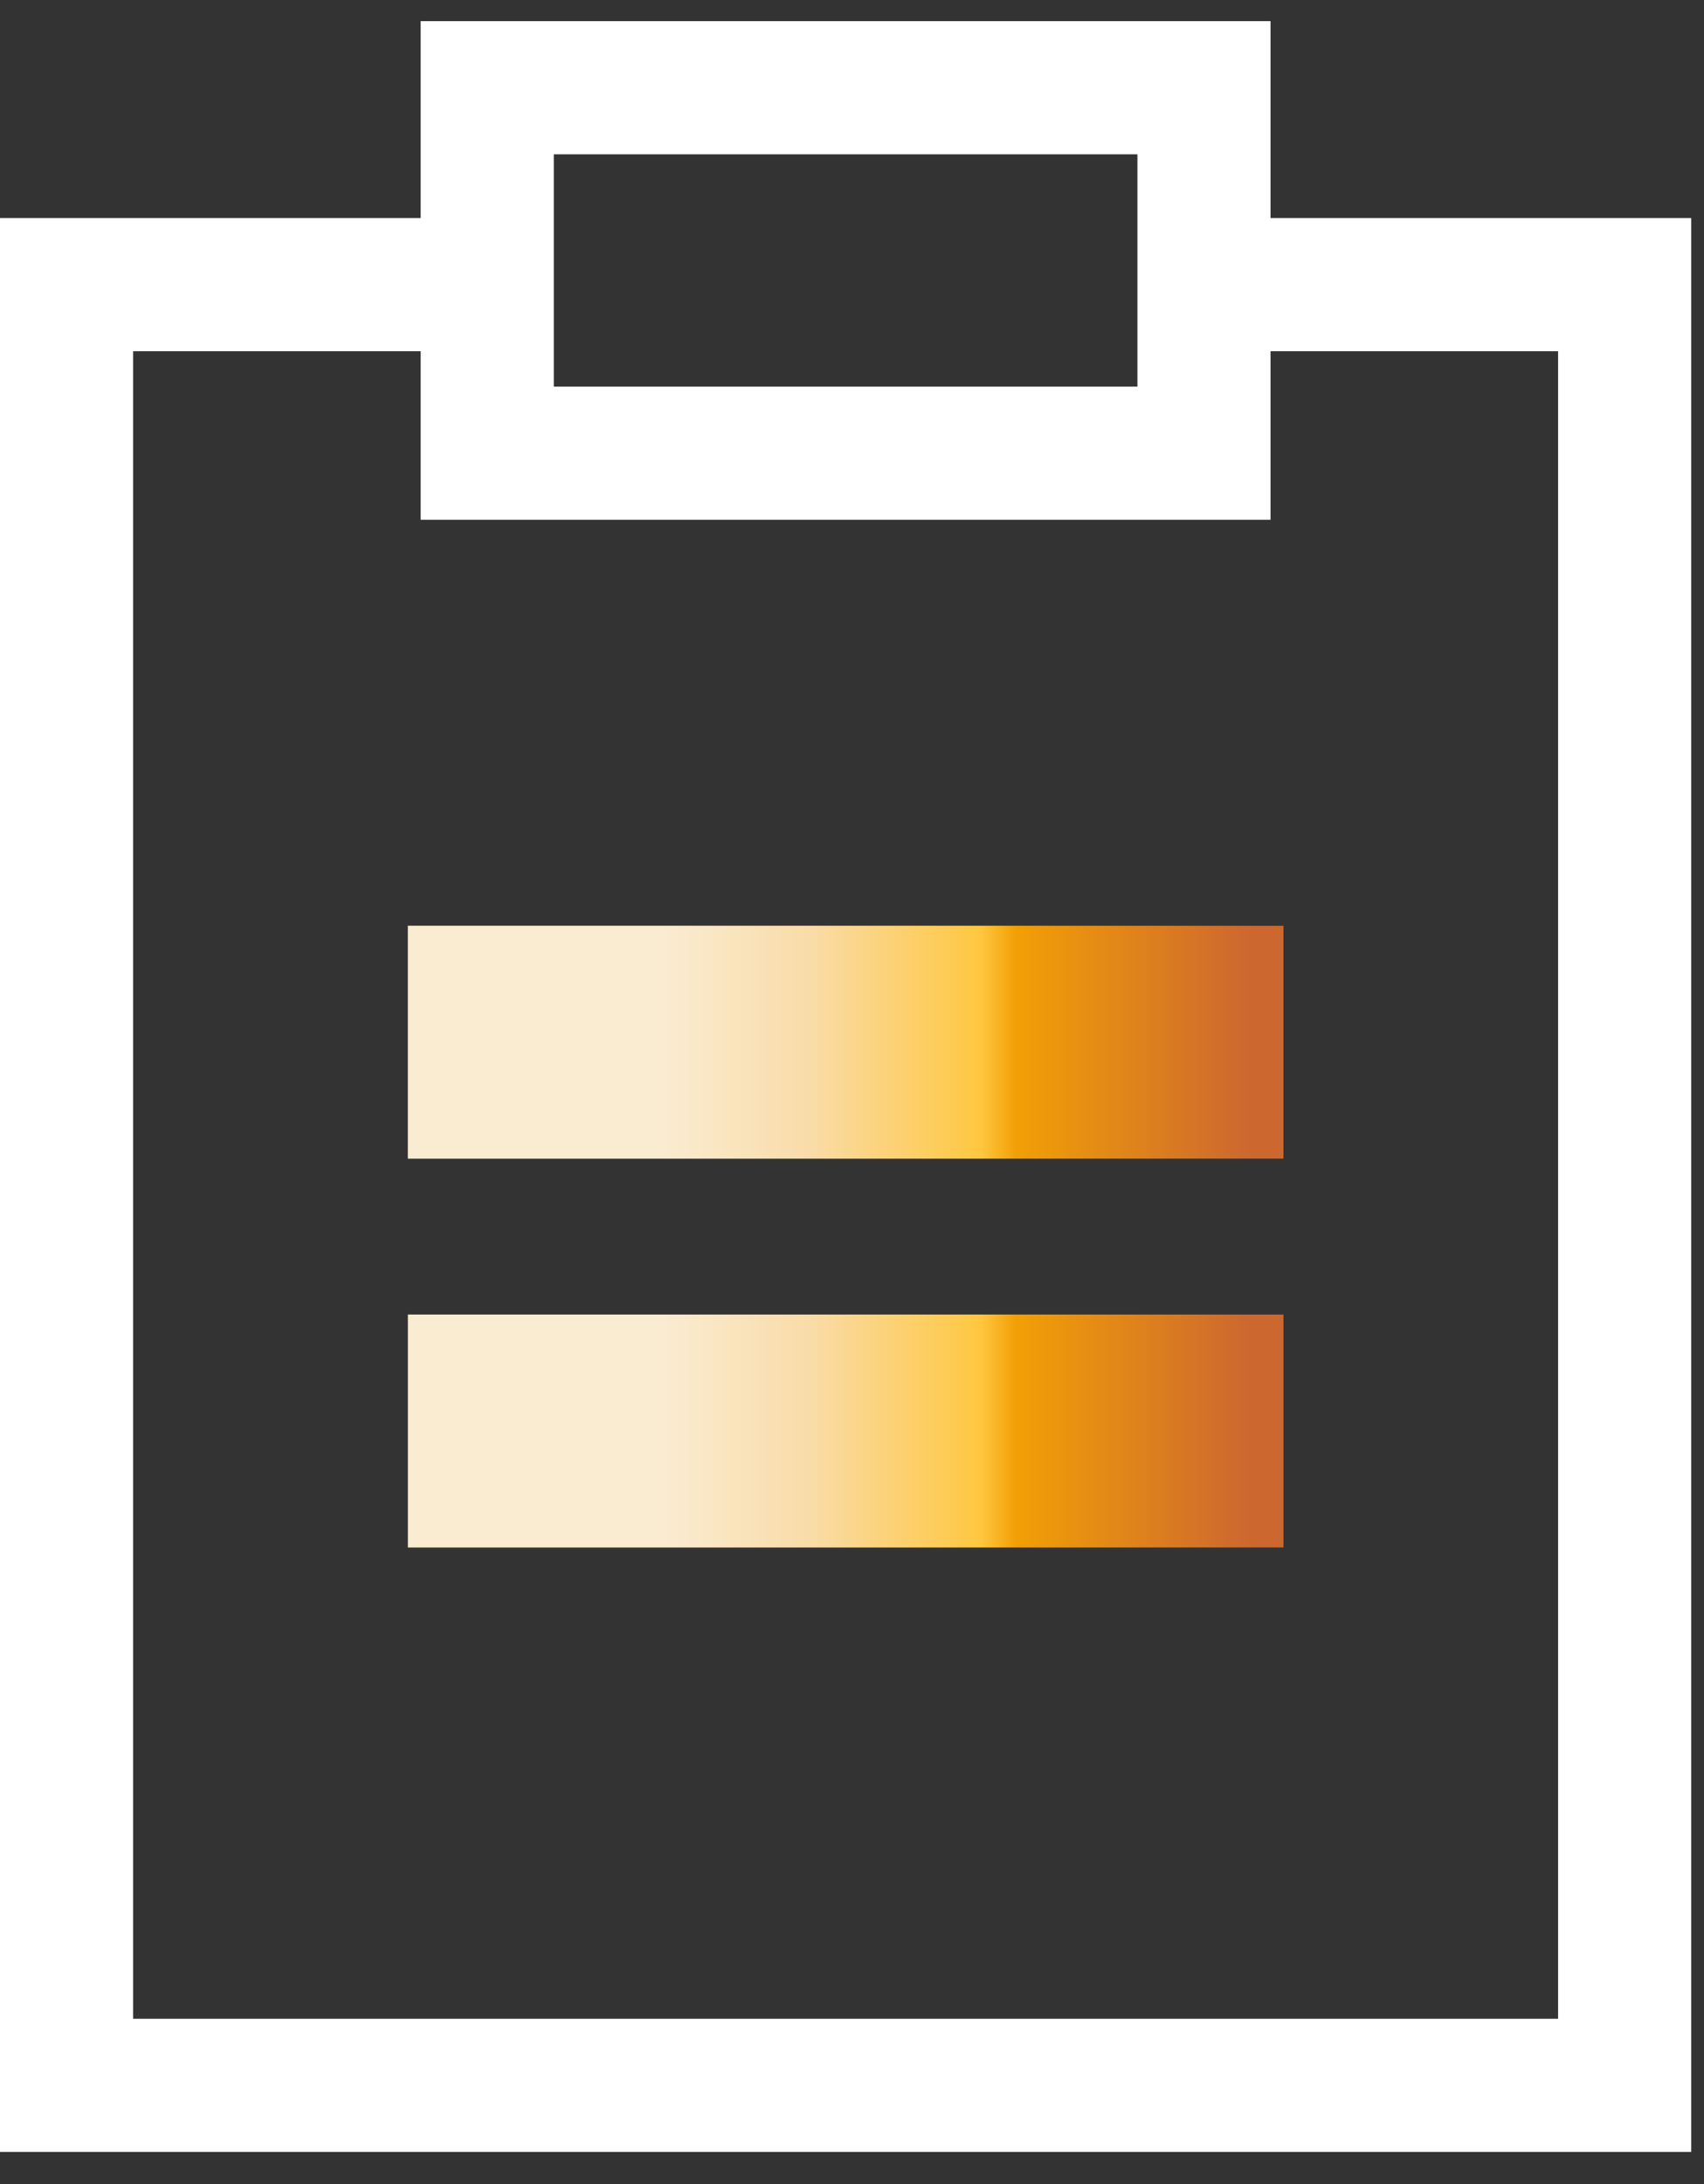
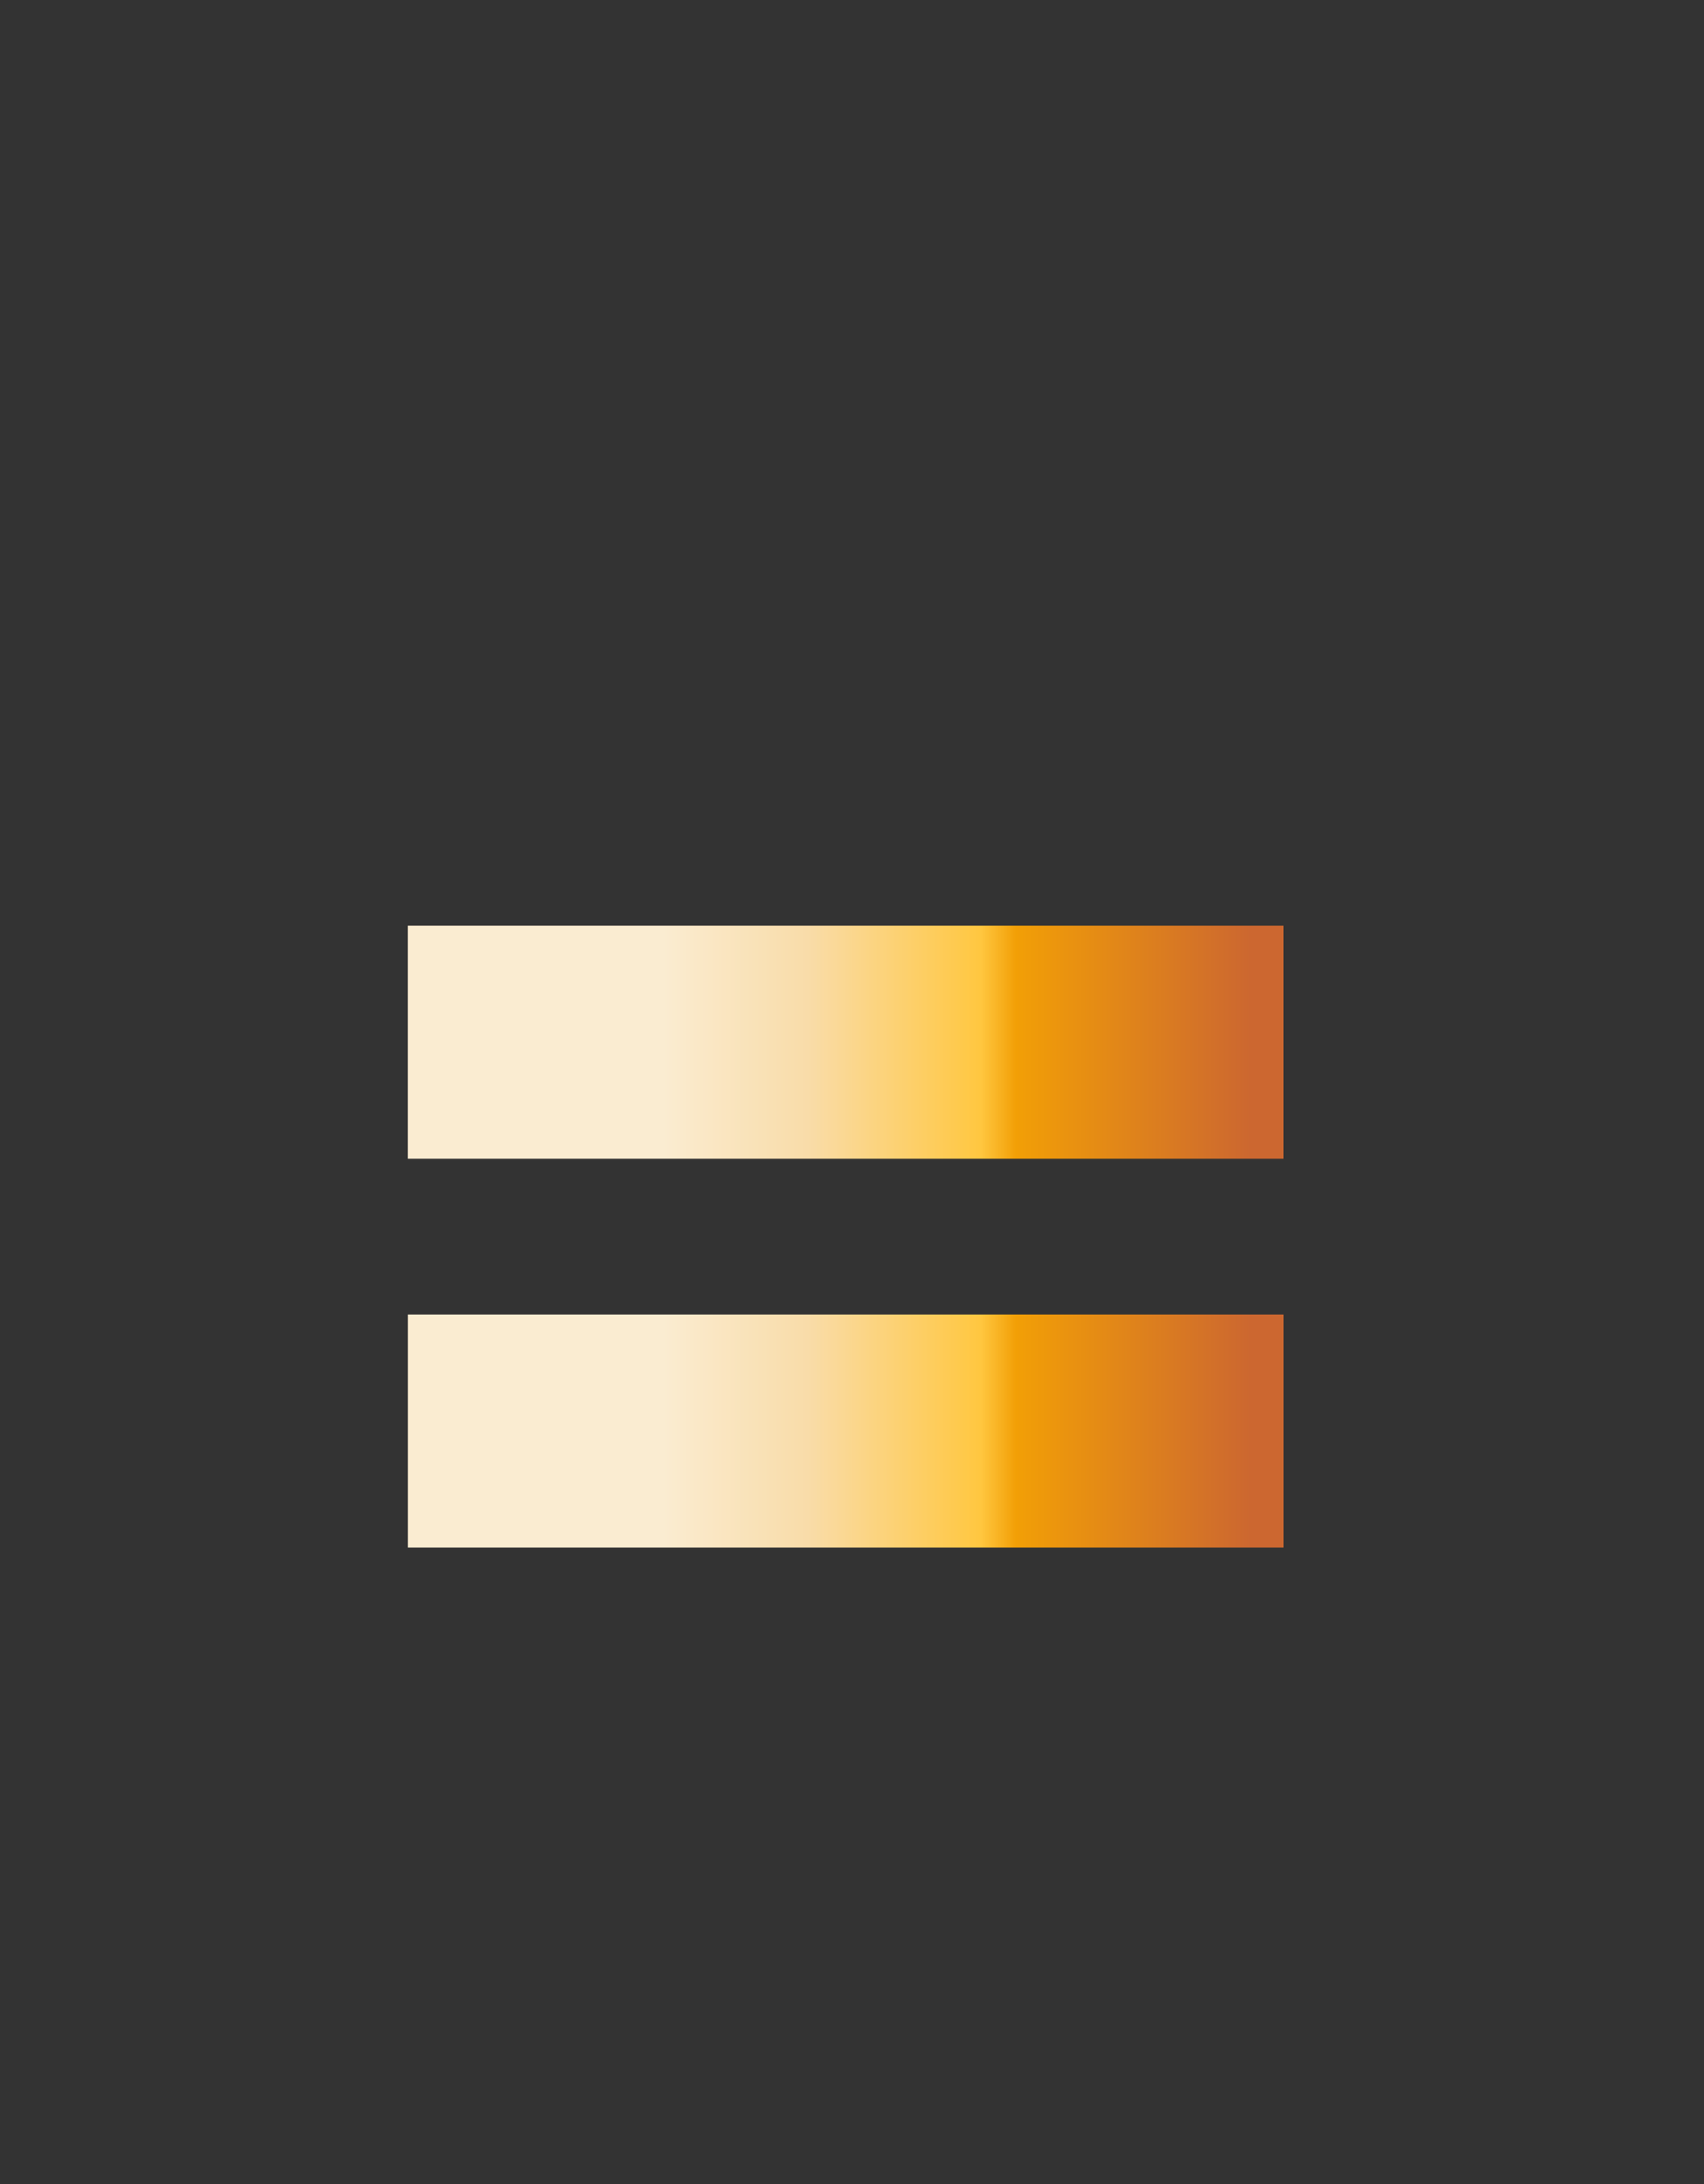
<svg xmlns="http://www.w3.org/2000/svg" width="32" height="41" fill="none">
  <rect width="100%" height="100%" fill="#333333" stroke="none" />
-   <path d="M7.658 21.752v-4.375h16.445v4.375H7.659zm16.445 2.924H7.659v4.375h16.445v-4.375z" fill="#000" />
  <path d="M7.658 21.752v-4.375h16.445v4.375H7.659zm16.445 2.924H7.659v4.375h16.445v-4.375z" fill="url(#paint0_linear_15686_261)" />
-   <path d="M23.86 4.093V.397H7.9v3.696H0v36.304h31.76V4.093h-7.9zM10.4 2.897h10.96v4.36H10.4v-4.36zm18.86 35H2.5V6.593h5.4v3.164h15.96V6.593h5.4v31.304z" fill="#fff" />
  <defs>
    <linearGradient id="paint0_linear_15686_261" x1="32.805" y1="22.792" x2="7.201" y2="22.792" gradientUnits="userSpaceOnUse">
      <stop offset=".364" stop-color="#CC6730" />
      <stop offset=".536" stop-color="#F29F06" />
      <stop offset=".562" stop-color="#FFC740" />
      <stop offset=".689" stop-color="#F9DCA9" />
      <stop offset=".795" stop-color="#FAECD1" />
    </linearGradient>
  </defs>
</svg>